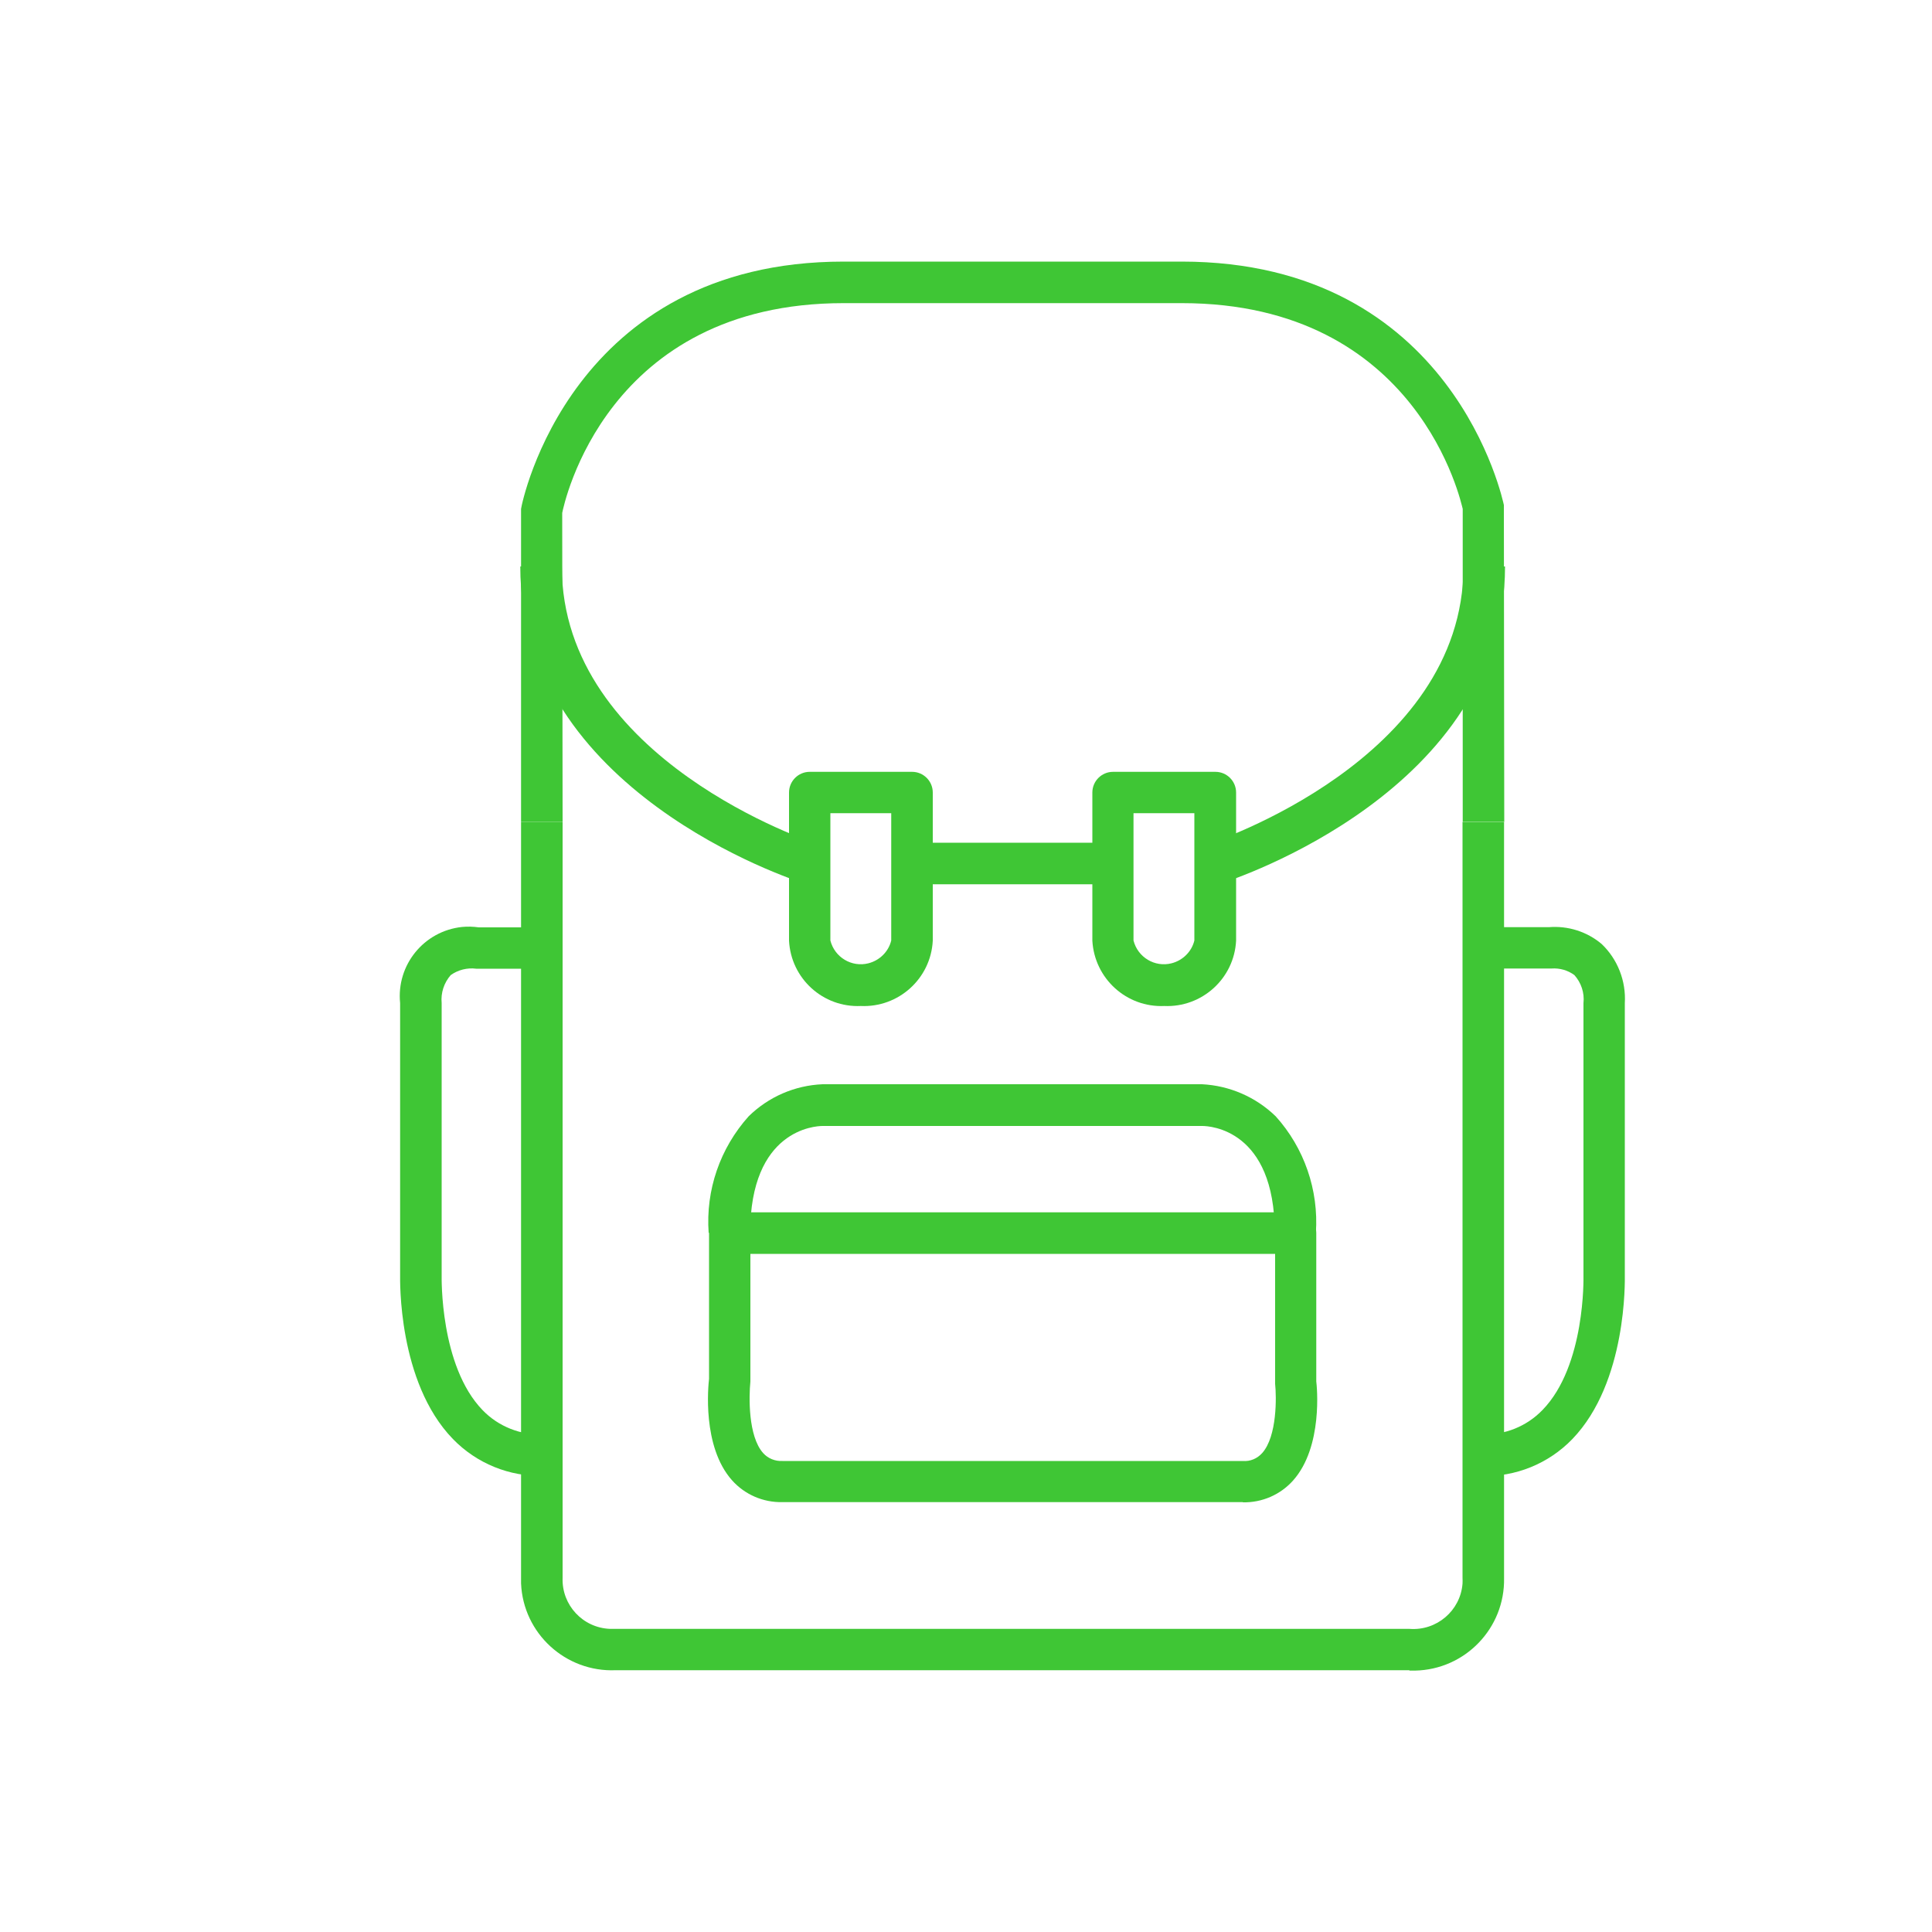
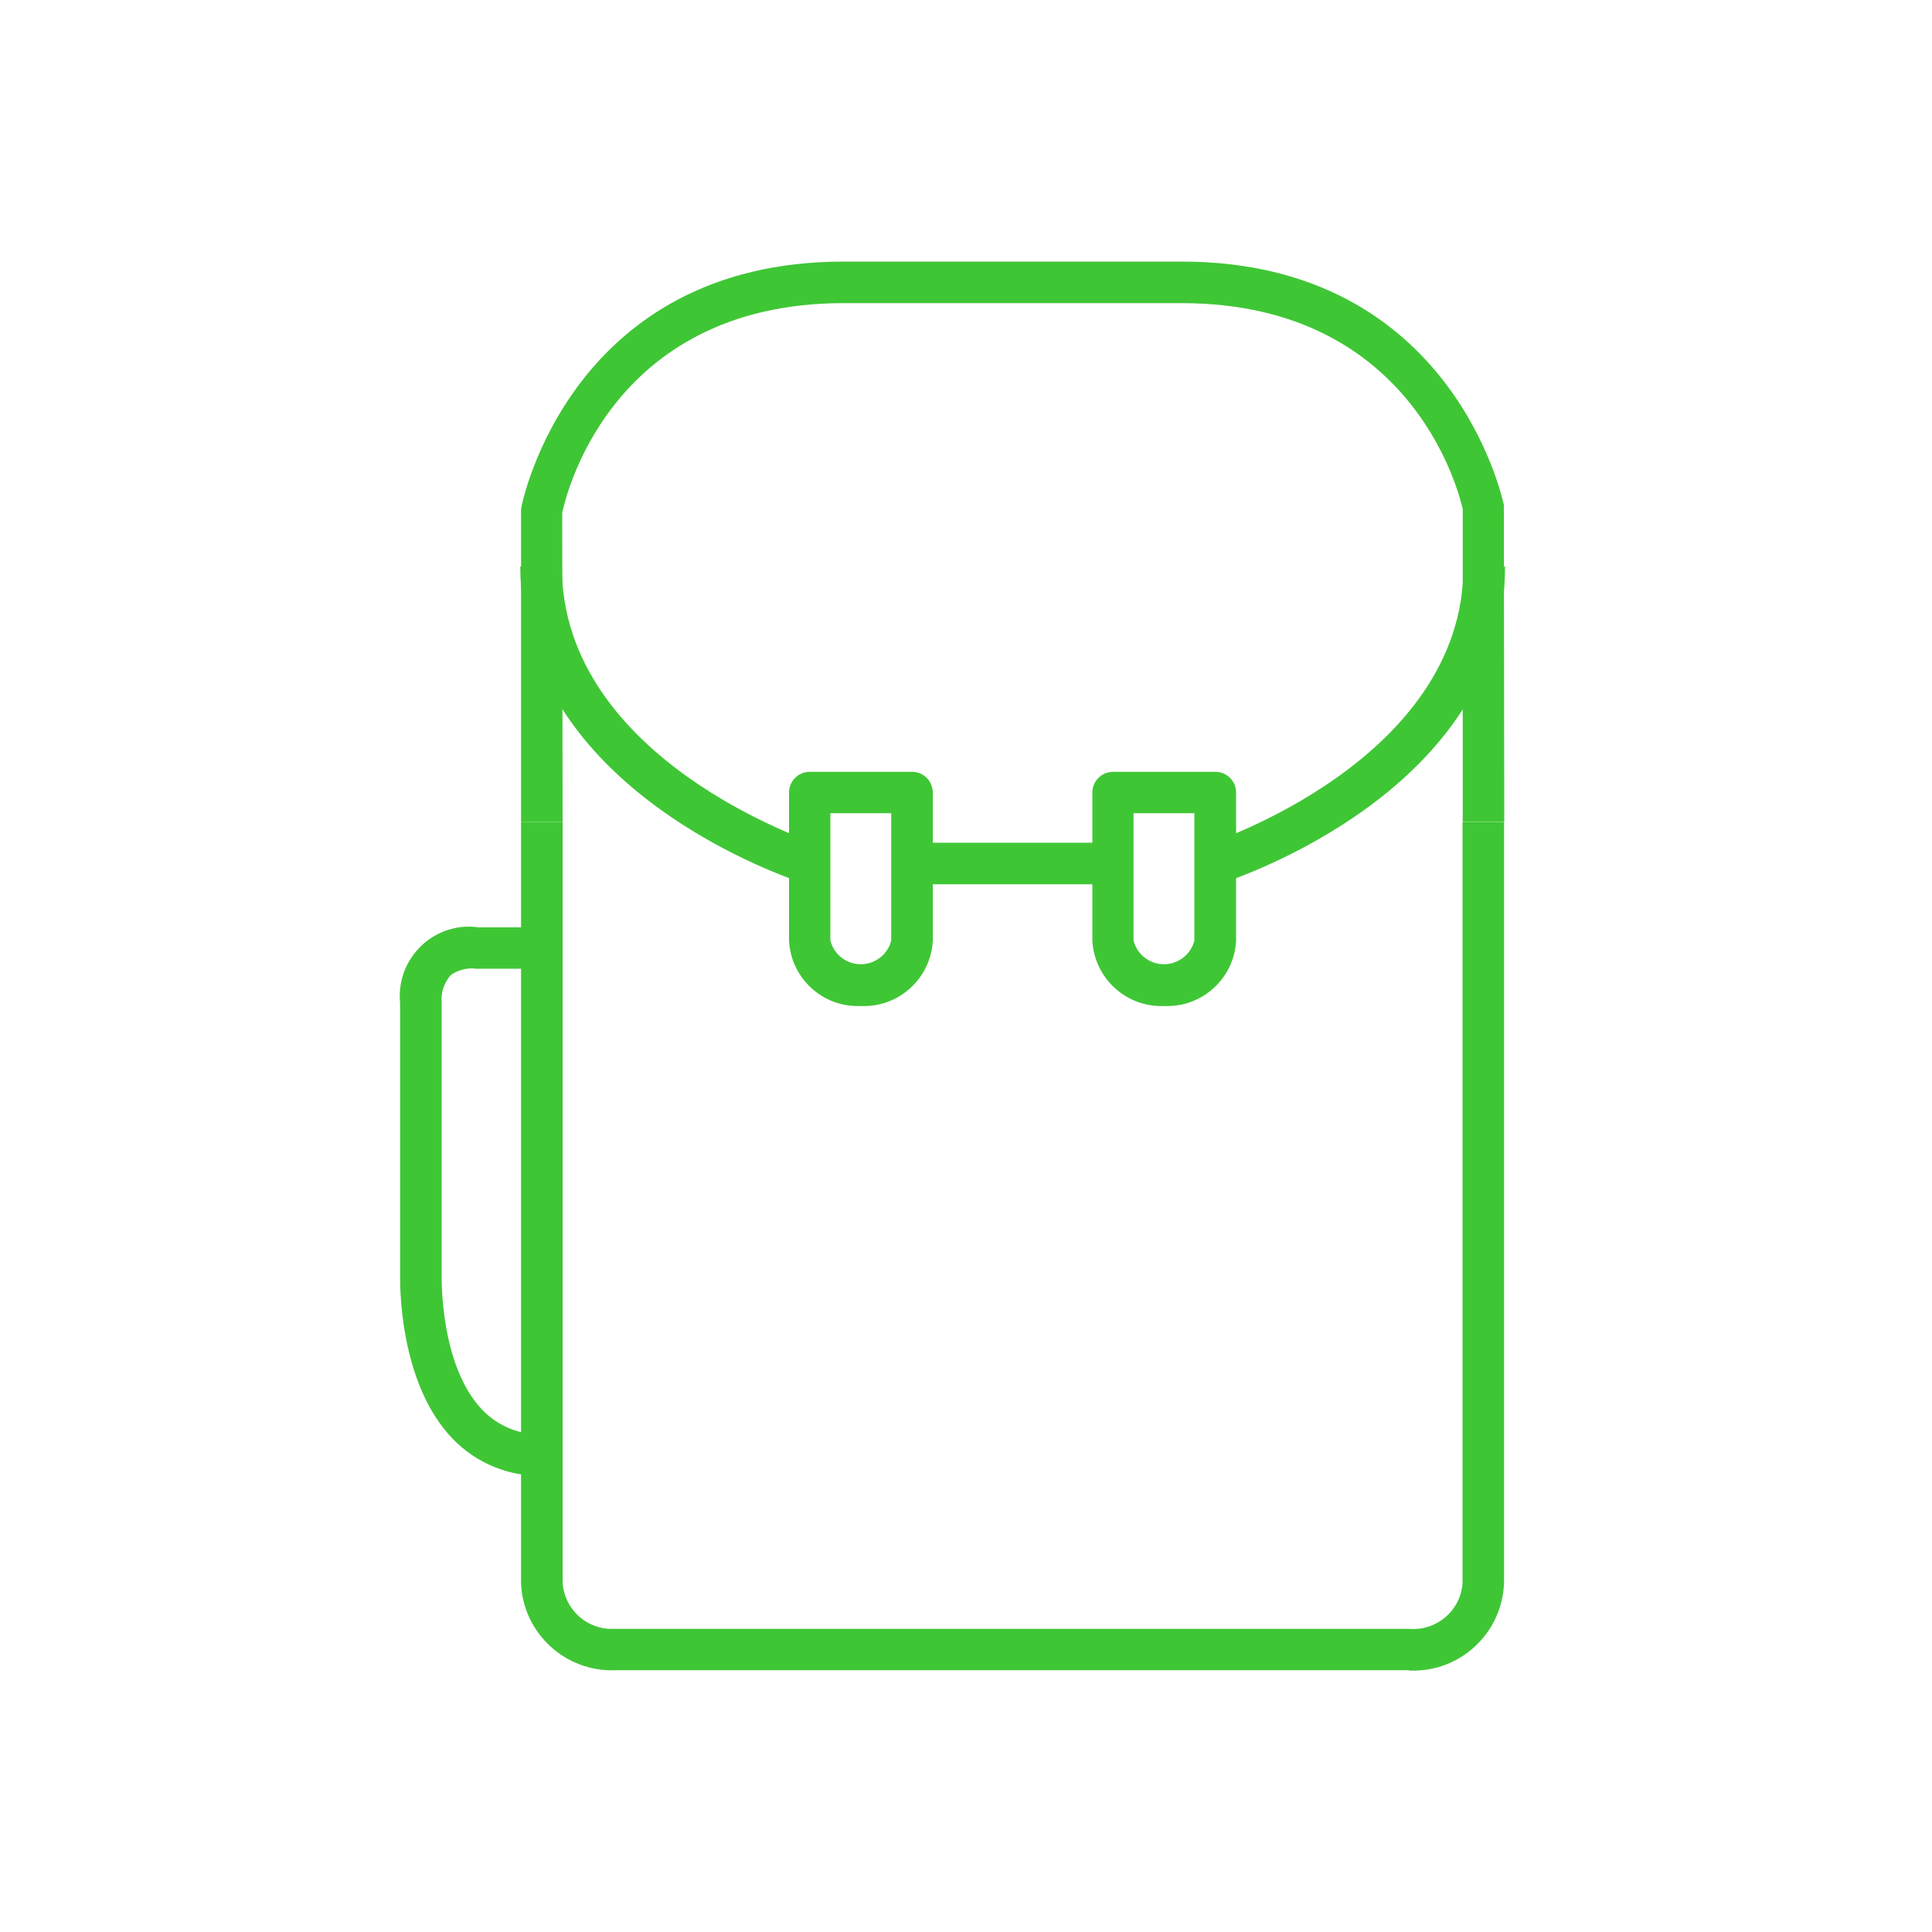
<svg xmlns="http://www.w3.org/2000/svg" id="Layer_1" viewBox="0 0 100 100">
  <defs>
    <style>.cls-1{fill:#3fc635;}</style>
  </defs>
  <path id="Path_111" class="cls-1" d="m44.56,52.07c-1.96.09-3.62-1.42-3.72-3.38v-7.67c0-.59.48-1.07,1.07-1.07h5.3c.59,0,1.07.48,1.07,1.07v7.67c-.1,1.96-1.77,3.47-3.73,3.38m-1.57-9.98v6.59c.22.87,1.1,1.4,1.97,1.18.58-.15,1.04-.6,1.18-1.18v-6.59h-3.15Z" />
  <path id="Path_112" class="cls-1" d="m41.58,45.71c-.6-.19-14.65-4.8-14.65-16.39h2.15c0,10.01,13.03,14.3,13.16,14.34l-.65,2.05Z" />
  <path id="Path_113" class="cls-1" d="m28.13,76.39c-1.76.05-3.46-.64-4.69-1.91-2.86-2.95-2.73-8.27-2.73-8.49v-14.07c-.2-1.97,1.23-3.73,3.2-3.94.29-.03.58-.02.87.02h3.31s0,2.14,0,2.14h-3.44c-.47-.06-.94.06-1.32.33-.35.4-.52.92-.47,1.45v14.1c0,.08-.1,4.68,2.12,6.97.82.85,1.97,1.3,3.15,1.26v2.15Z" />
  <path id="Path_114" class="cls-1" d="m72.95,86.45H31.87c-2.59.11-4.79-1.9-4.9-4.49,0-.1,0-.19,0-.29v-39.13h2.15v39.13c-.05,1.41,1.05,2.59,2.46,2.64.1,0,.2,0,.29,0h41.08c1.41.11,2.64-.94,2.75-2.34,0-.1.01-.2,0-.3v-39.12h2.15v39.13c.05,2.6-2.02,4.74-4.61,4.79-.1,0-.19,0-.29,0" />
  <rect id="Rectangle_94" class="cls-1" x="47.21" y="43.62" width="10.4" height="2.15" />
  <path id="Path_115" class="cls-1" d="m60.27,52.07c-1.96.09-3.62-1.42-3.73-3.38v-7.67c0-.59.48-1.07,1.07-1.07h5.3c.59,0,1.07.48,1.07,1.07v7.67c-.1,1.96-1.77,3.47-3.73,3.38m-1.58-9.98v6.59c.22.87,1.1,1.4,1.97,1.18.58-.15,1.04-.6,1.18-1.18v-6.59h-3.15Z" />
  <path id="Path_116" class="cls-1" d="m77.86,42.54h-2.15v-16.2c-.07-.24-2.24-10.65-14.55-10.65h-17.49c-12.31,0-14.48,10.41-14.57,10.86l.02,15.99h-2.15v-16.2c.04-.33,2.58-12.8,16.7-12.8h17.49c14.11,0,16.65,12.48,16.68,12.6l.02,16.4Z" />
  <path id="Path_117" class="cls-1" d="m63.24,45.71l-.65-2.05c.13-.04,13.16-4.33,13.16-14.34h2.15c0,11.59-14.06,16.2-14.65,16.39" />
-   <path id="Path_118" class="cls-1" d="m64.33,77.75h-23.84c-.99.02-1.94-.39-2.6-1.13-1.56-1.75-1.23-4.9-1.19-5.25v-7.55c0-.59.48-1.07,1.07-1.07h29.29c.59,0,1.07.48,1.07,1.07h0v7.68c.03.23.36,3.38-1.2,5.13-.66.74-1.61,1.15-2.6,1.13m-25.49-12.86v6.61c-.08.78-.12,2.83.66,3.7.25.28.62.43,1,.41h23.83c.38.03.74-.12,1-.41.78-.87.74-2.93.67-3.58v-6.73s-27.15,0-27.15,0Z" />
-   <path id="Path_119" class="cls-1" d="m68.13,63.81h-2.15c0-5.35-3.36-5.53-3.75-5.53h-19.65c-.39,0-3.75.19-3.75,5.53h-2.15c-.16-2.21.59-4.38,2.07-6.03,1.03-1.01,2.39-1.6,3.83-1.66h19.63c1.43.07,2.79.66,3.82,1.66,1.48,1.64,2.23,3.82,2.08,6.03" />
-   <path id="Path_120" class="cls-1" d="m76.7,76.39v-2.15c1.18.05,2.32-.41,3.14-1.26,2.23-2.29,2.12-6.89,2.12-6.93v-14.13c.06-.53-.12-1.06-.47-1.45-.34-.25-.76-.37-1.18-.34h-3.58s0-2.14,0-2.14h3.44c.99-.08,1.97.23,2.73.87.83.79,1.27,1.92,1.2,3.07v14.1c0,.19.13,5.51-2.72,8.46-1.23,1.27-2.93,1.96-4.69,1.91" />
</svg>